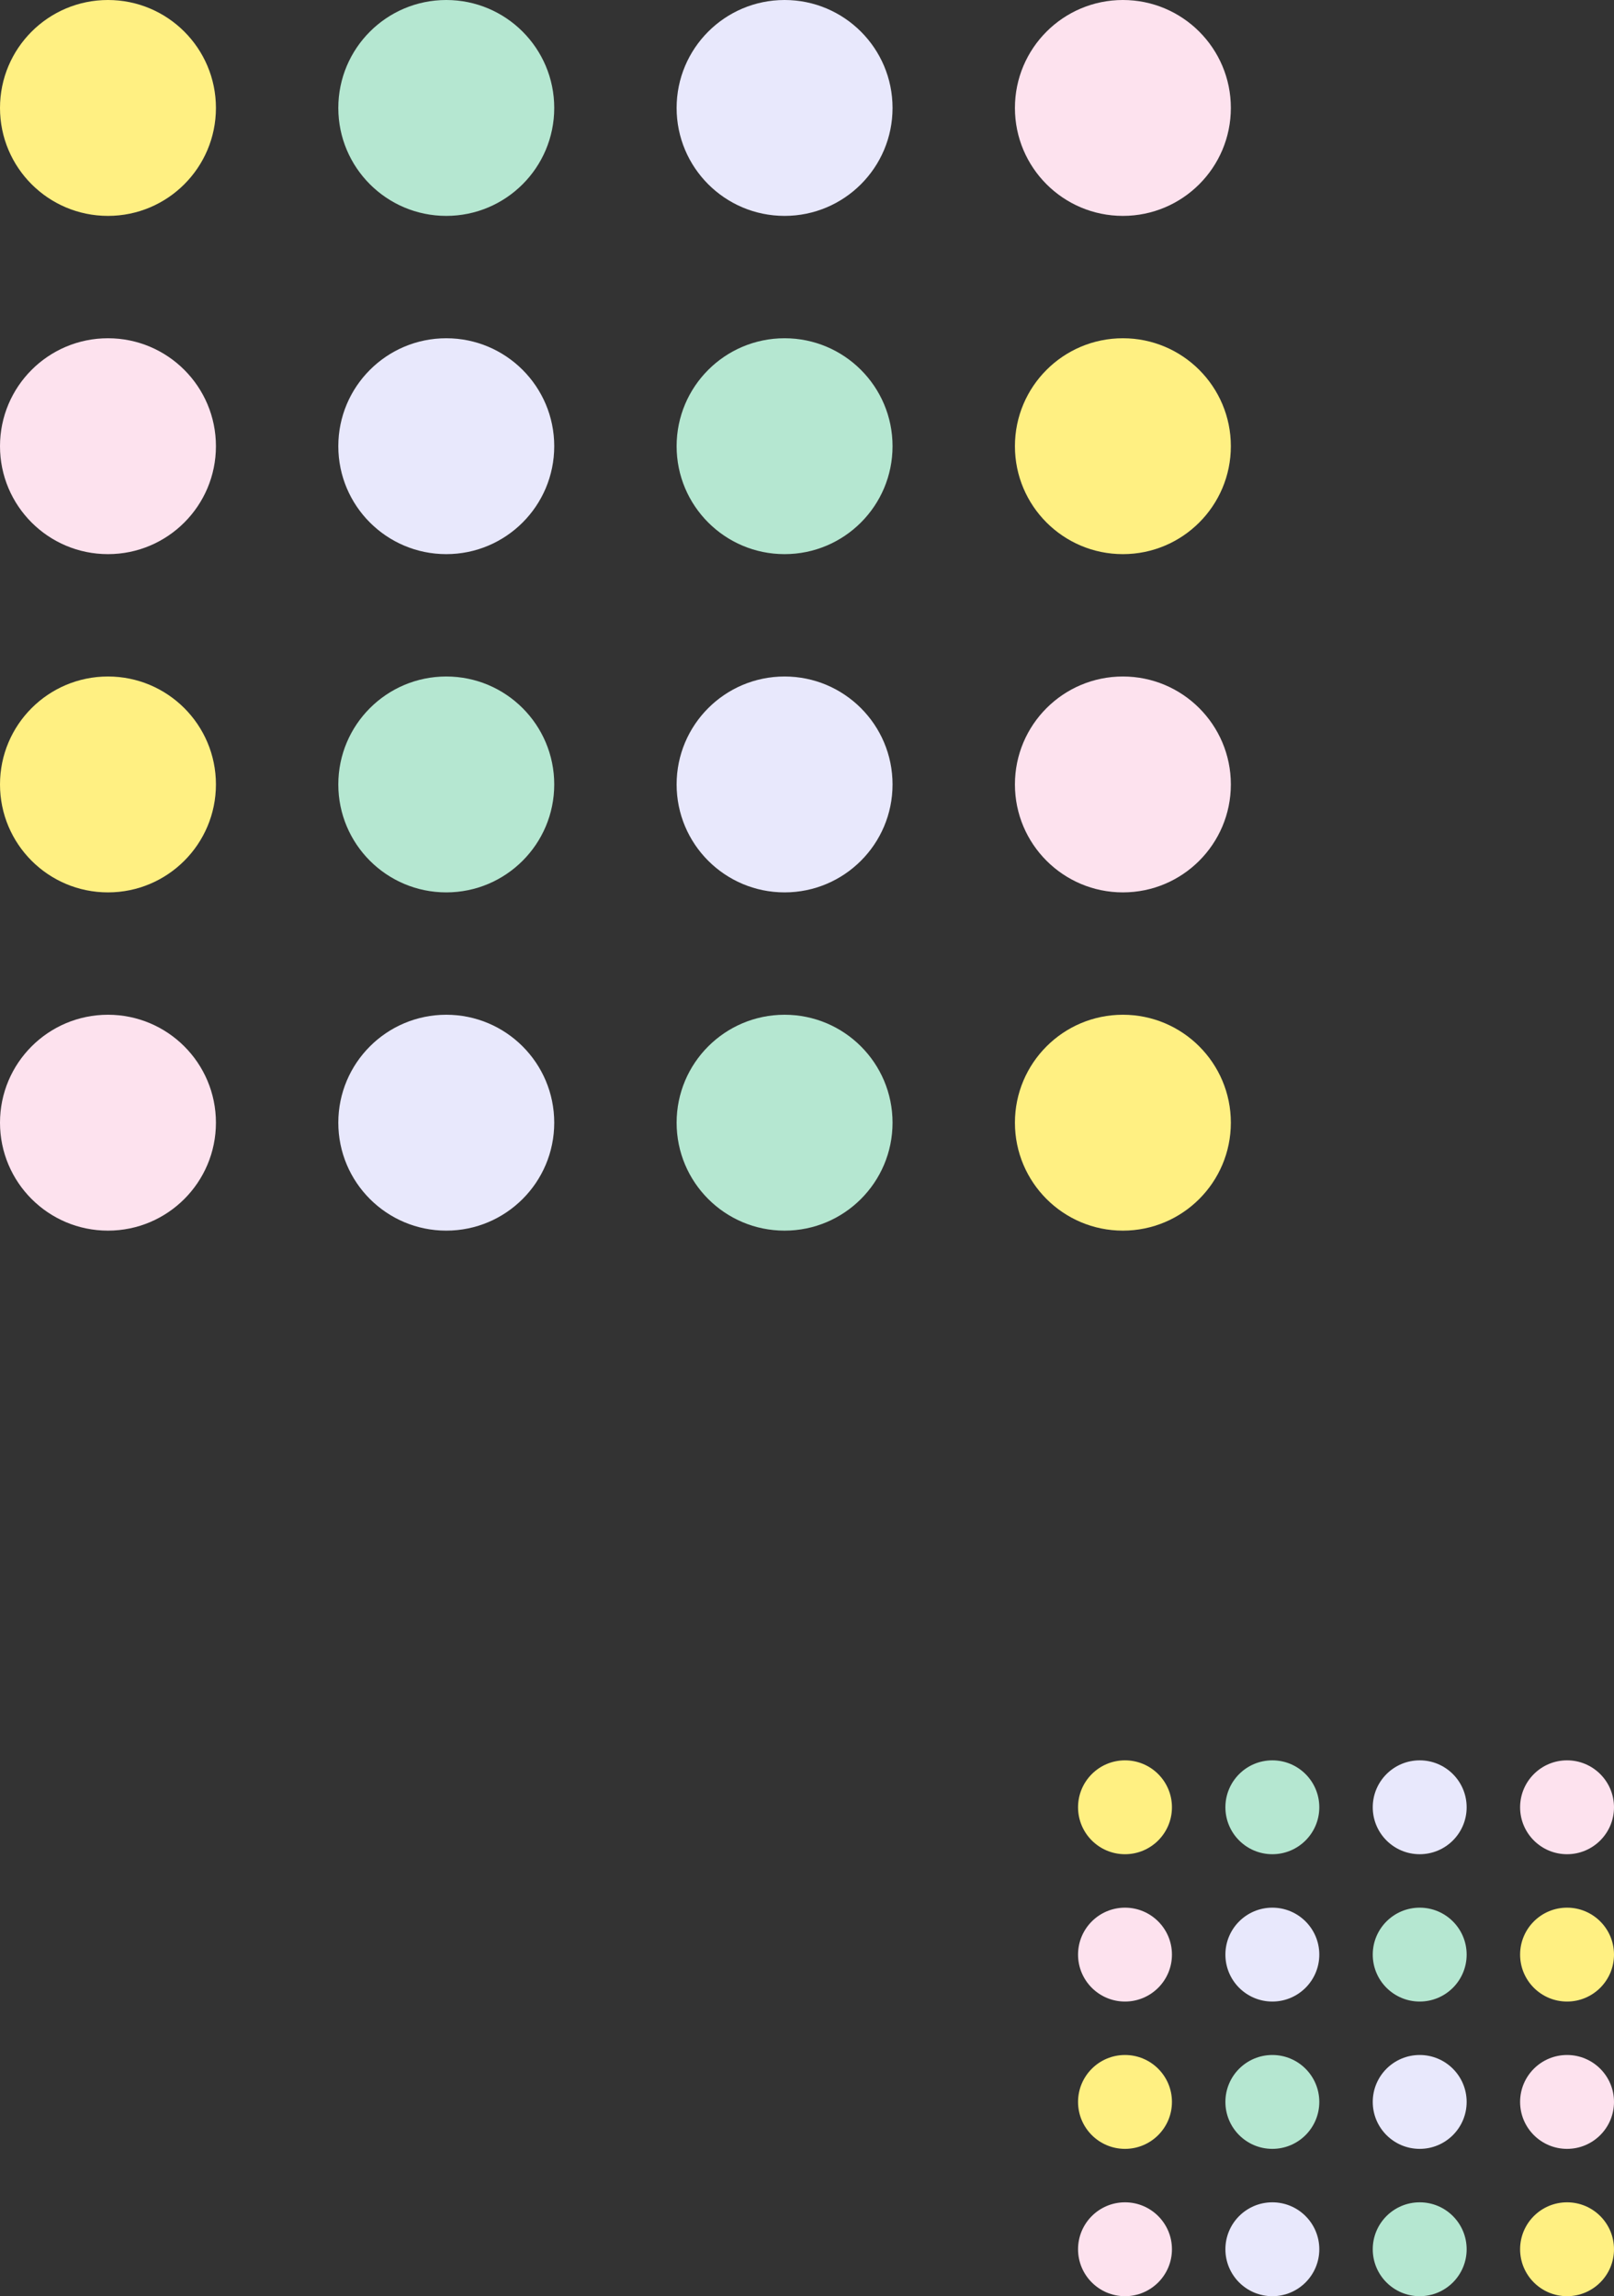
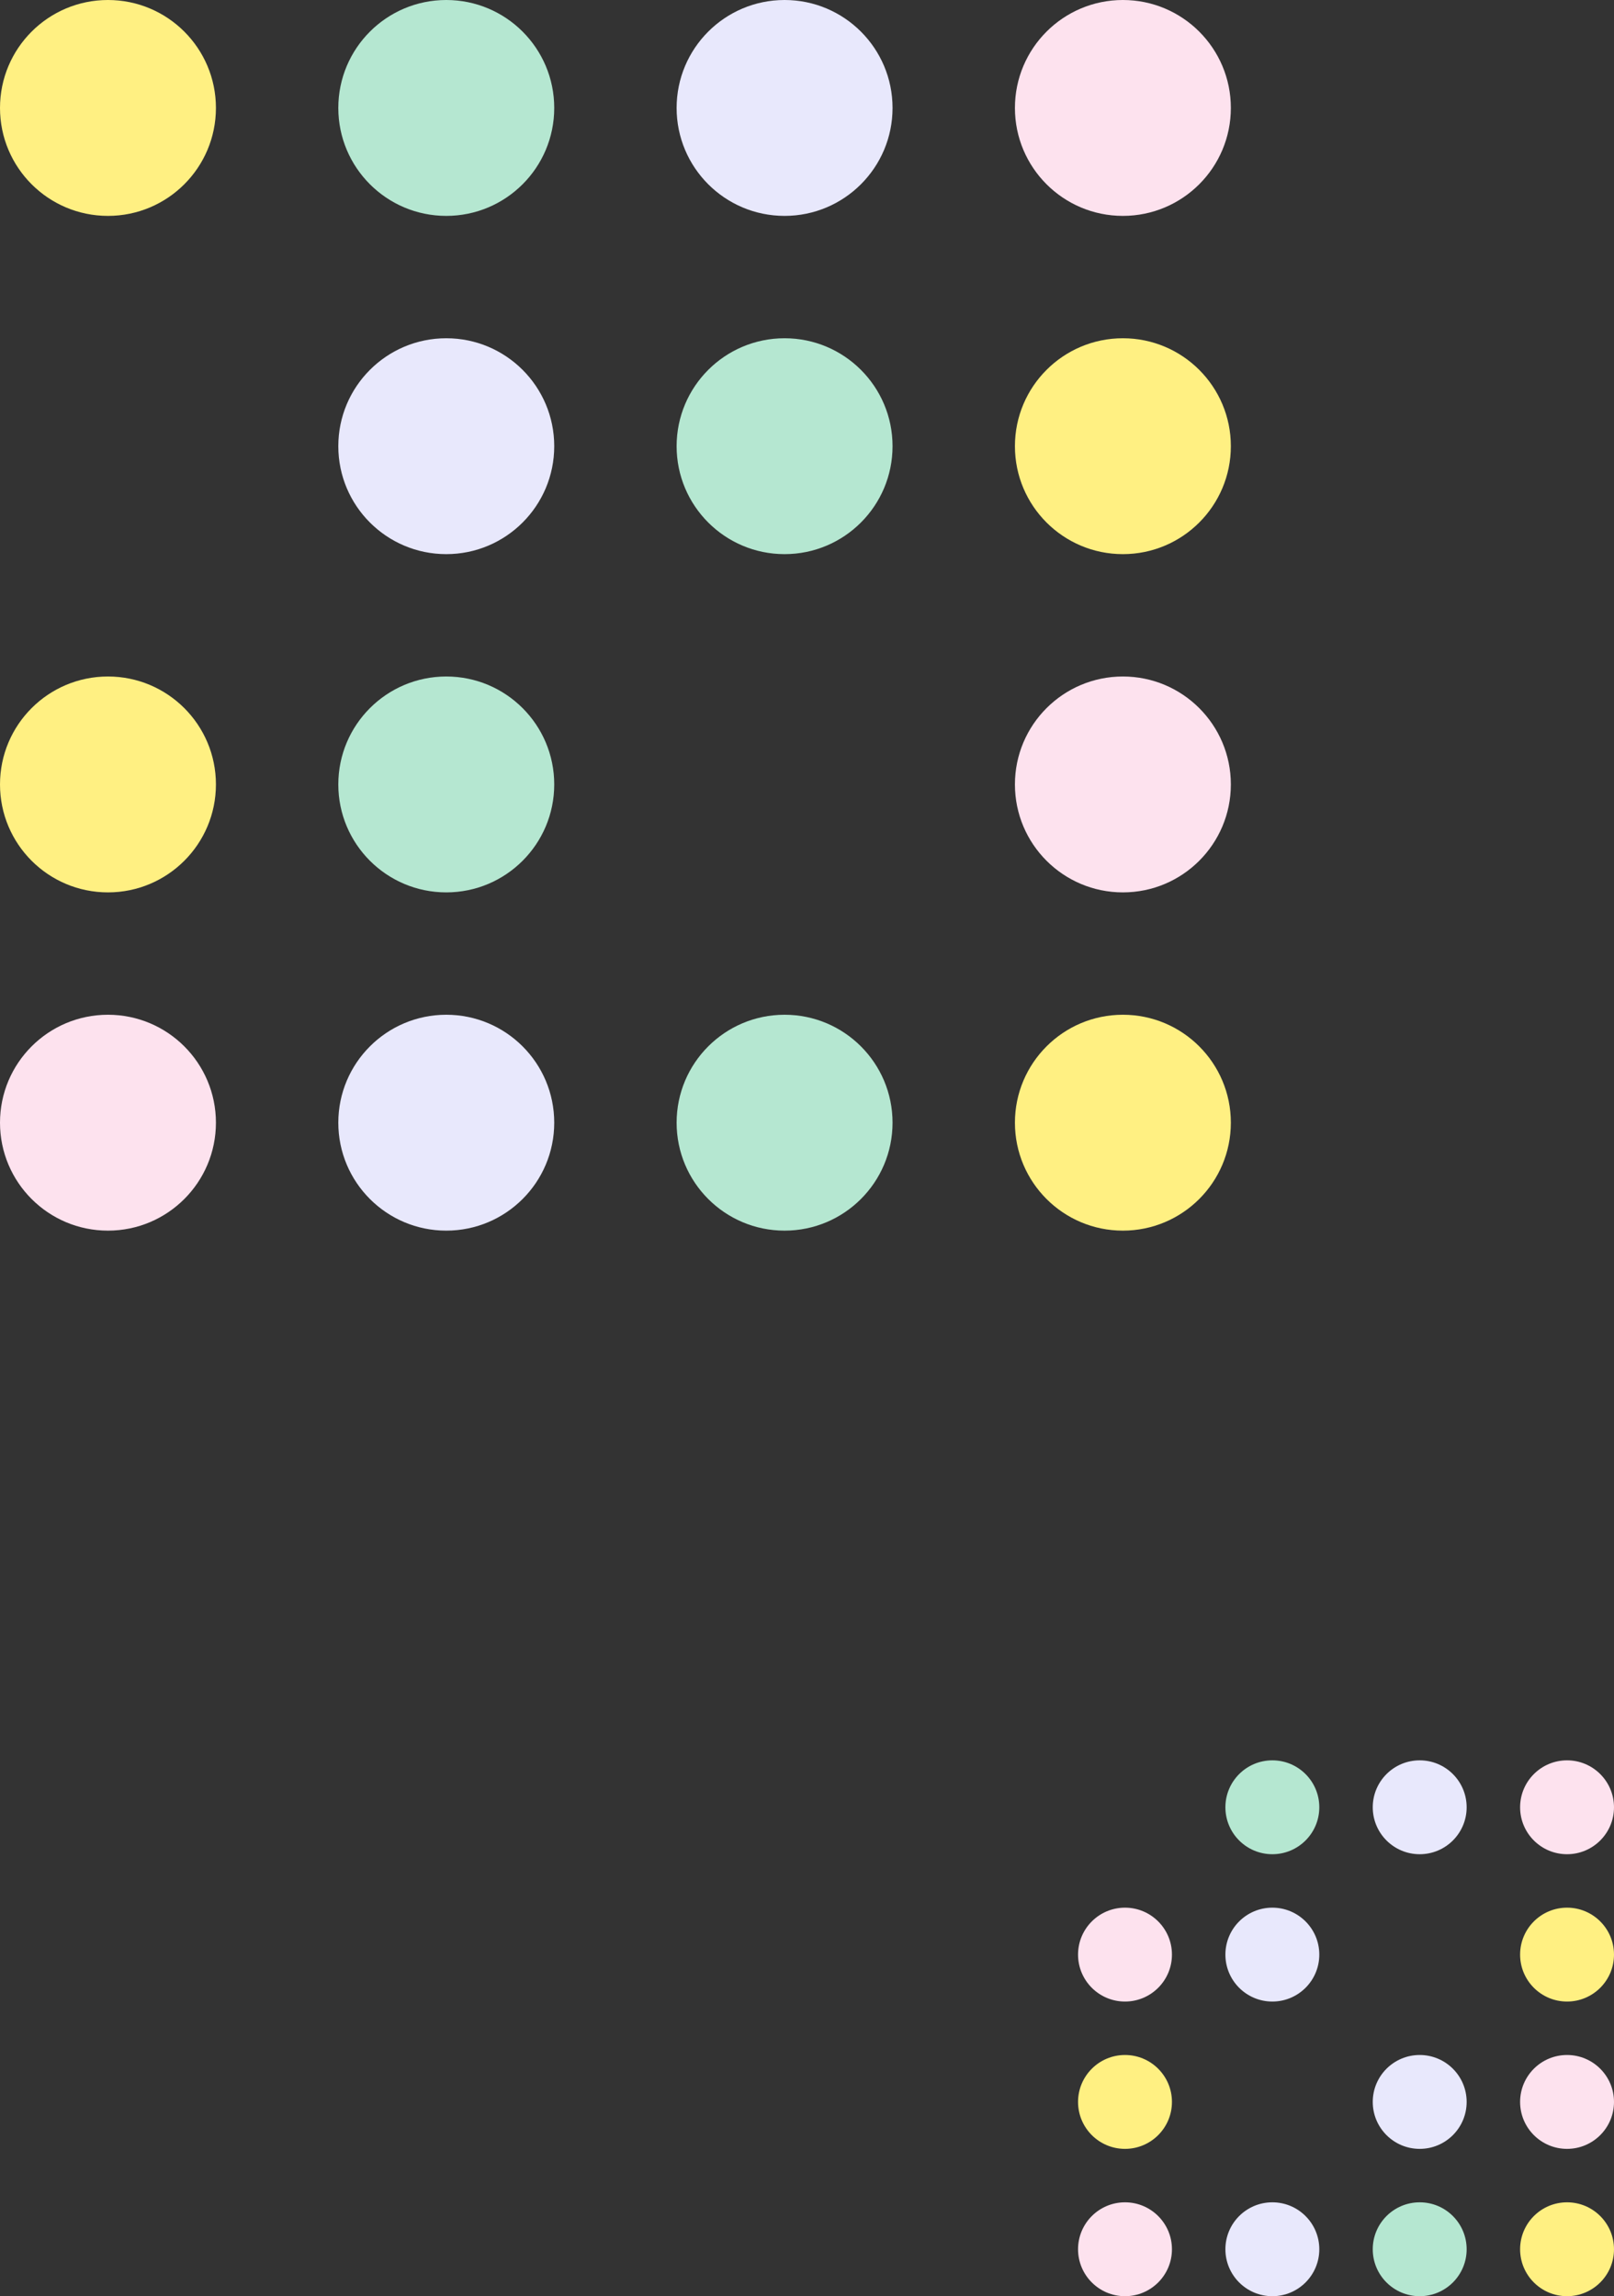
<svg xmlns="http://www.w3.org/2000/svg" viewBox="0 0 91.79 130.61">
  <rect x="0" y="0" width="91.79" height="130.61" fill="#333333" stroke="none" />
  <defs>
    <style>.cls-1{fill:#fff082;}.cls-2{fill:#b5e7d1;}.cls-3{fill:#e8e8fc;}.cls-4{fill:#fde2ee;}</style>
  </defs>
  <g id="レイヤー_2" data-name="レイヤー 2">
    <g id="SDGs">
      <circle class="cls-1" cx="63.86" cy="63.86" r="6.14" />
      <circle class="cls-2" cx="44.62" cy="63.86" r="6.14" />
      <circle class="cls-3" cx="25.38" cy="63.86" r="6.14" />
      <circle class="cls-4" cx="6.14" cy="63.86" r="6.14" />
      <circle class="cls-1" cx="6.14" cy="44.62" r="6.14" />
      <circle class="cls-2" cx="25.38" cy="44.62" r="6.14" />
-       <circle class="cls-3" cx="44.62" cy="44.62" r="6.14" />
      <circle class="cls-4" cx="63.86" cy="44.62" r="6.14" />
      <circle class="cls-1" cx="63.86" cy="25.38" r="6.14" />
      <circle class="cls-2" cx="44.62" cy="25.38" r="6.14" />
      <circle class="cls-3" cx="25.38" cy="25.38" r="6.14" />
-       <circle class="cls-4" cx="6.14" cy="25.38" r="6.14" />
      <circle class="cls-1" cx="6.14" cy="6.14" r="6.14" />
      <circle class="cls-2" cx="25.38" cy="6.14" r="6.14" />
      <circle class="cls-3" cx="44.62" cy="6.14" r="6.14" />
      <circle class="cls-4" cx="63.86" cy="6.14" r="6.14" />
      <circle class="cls-1" cx="89.12" cy="127.94" r="2.67" />
      <circle class="cls-2" cx="80.74" cy="127.94" r="2.67" />
      <circle class="cls-3" cx="72.36" cy="127.94" r="2.67" />
      <circle class="cls-4" cx="63.98" cy="127.94" r="2.67" />
      <circle class="cls-1" cx="63.98" cy="119.56" r="2.67" />
-       <circle class="cls-2" cx="72.36" cy="119.56" r="2.67" />
      <circle class="cls-3" cx="80.74" cy="119.56" r="2.67" />
      <circle class="cls-4" cx="89.12" cy="119.56" r="2.67" />
      <circle class="cls-1" cx="89.12" cy="111.18" r="2.67" />
-       <circle class="cls-2" cx="80.74" cy="111.18" r="2.67" />
      <circle class="cls-3" cx="72.36" cy="111.18" r="2.67" />
      <circle class="cls-4" cx="63.98" cy="111.18" r="2.67" />
-       <circle class="cls-1" cx="63.98" cy="102.8" r="2.67" />
      <circle class="cls-2" cx="72.36" cy="102.8" r="2.67" />
      <circle class="cls-3" cx="80.74" cy="102.8" r="2.67" />
      <circle class="cls-4" cx="89.12" cy="102.8" r="2.67" />
    </g>
  </g>
</svg>